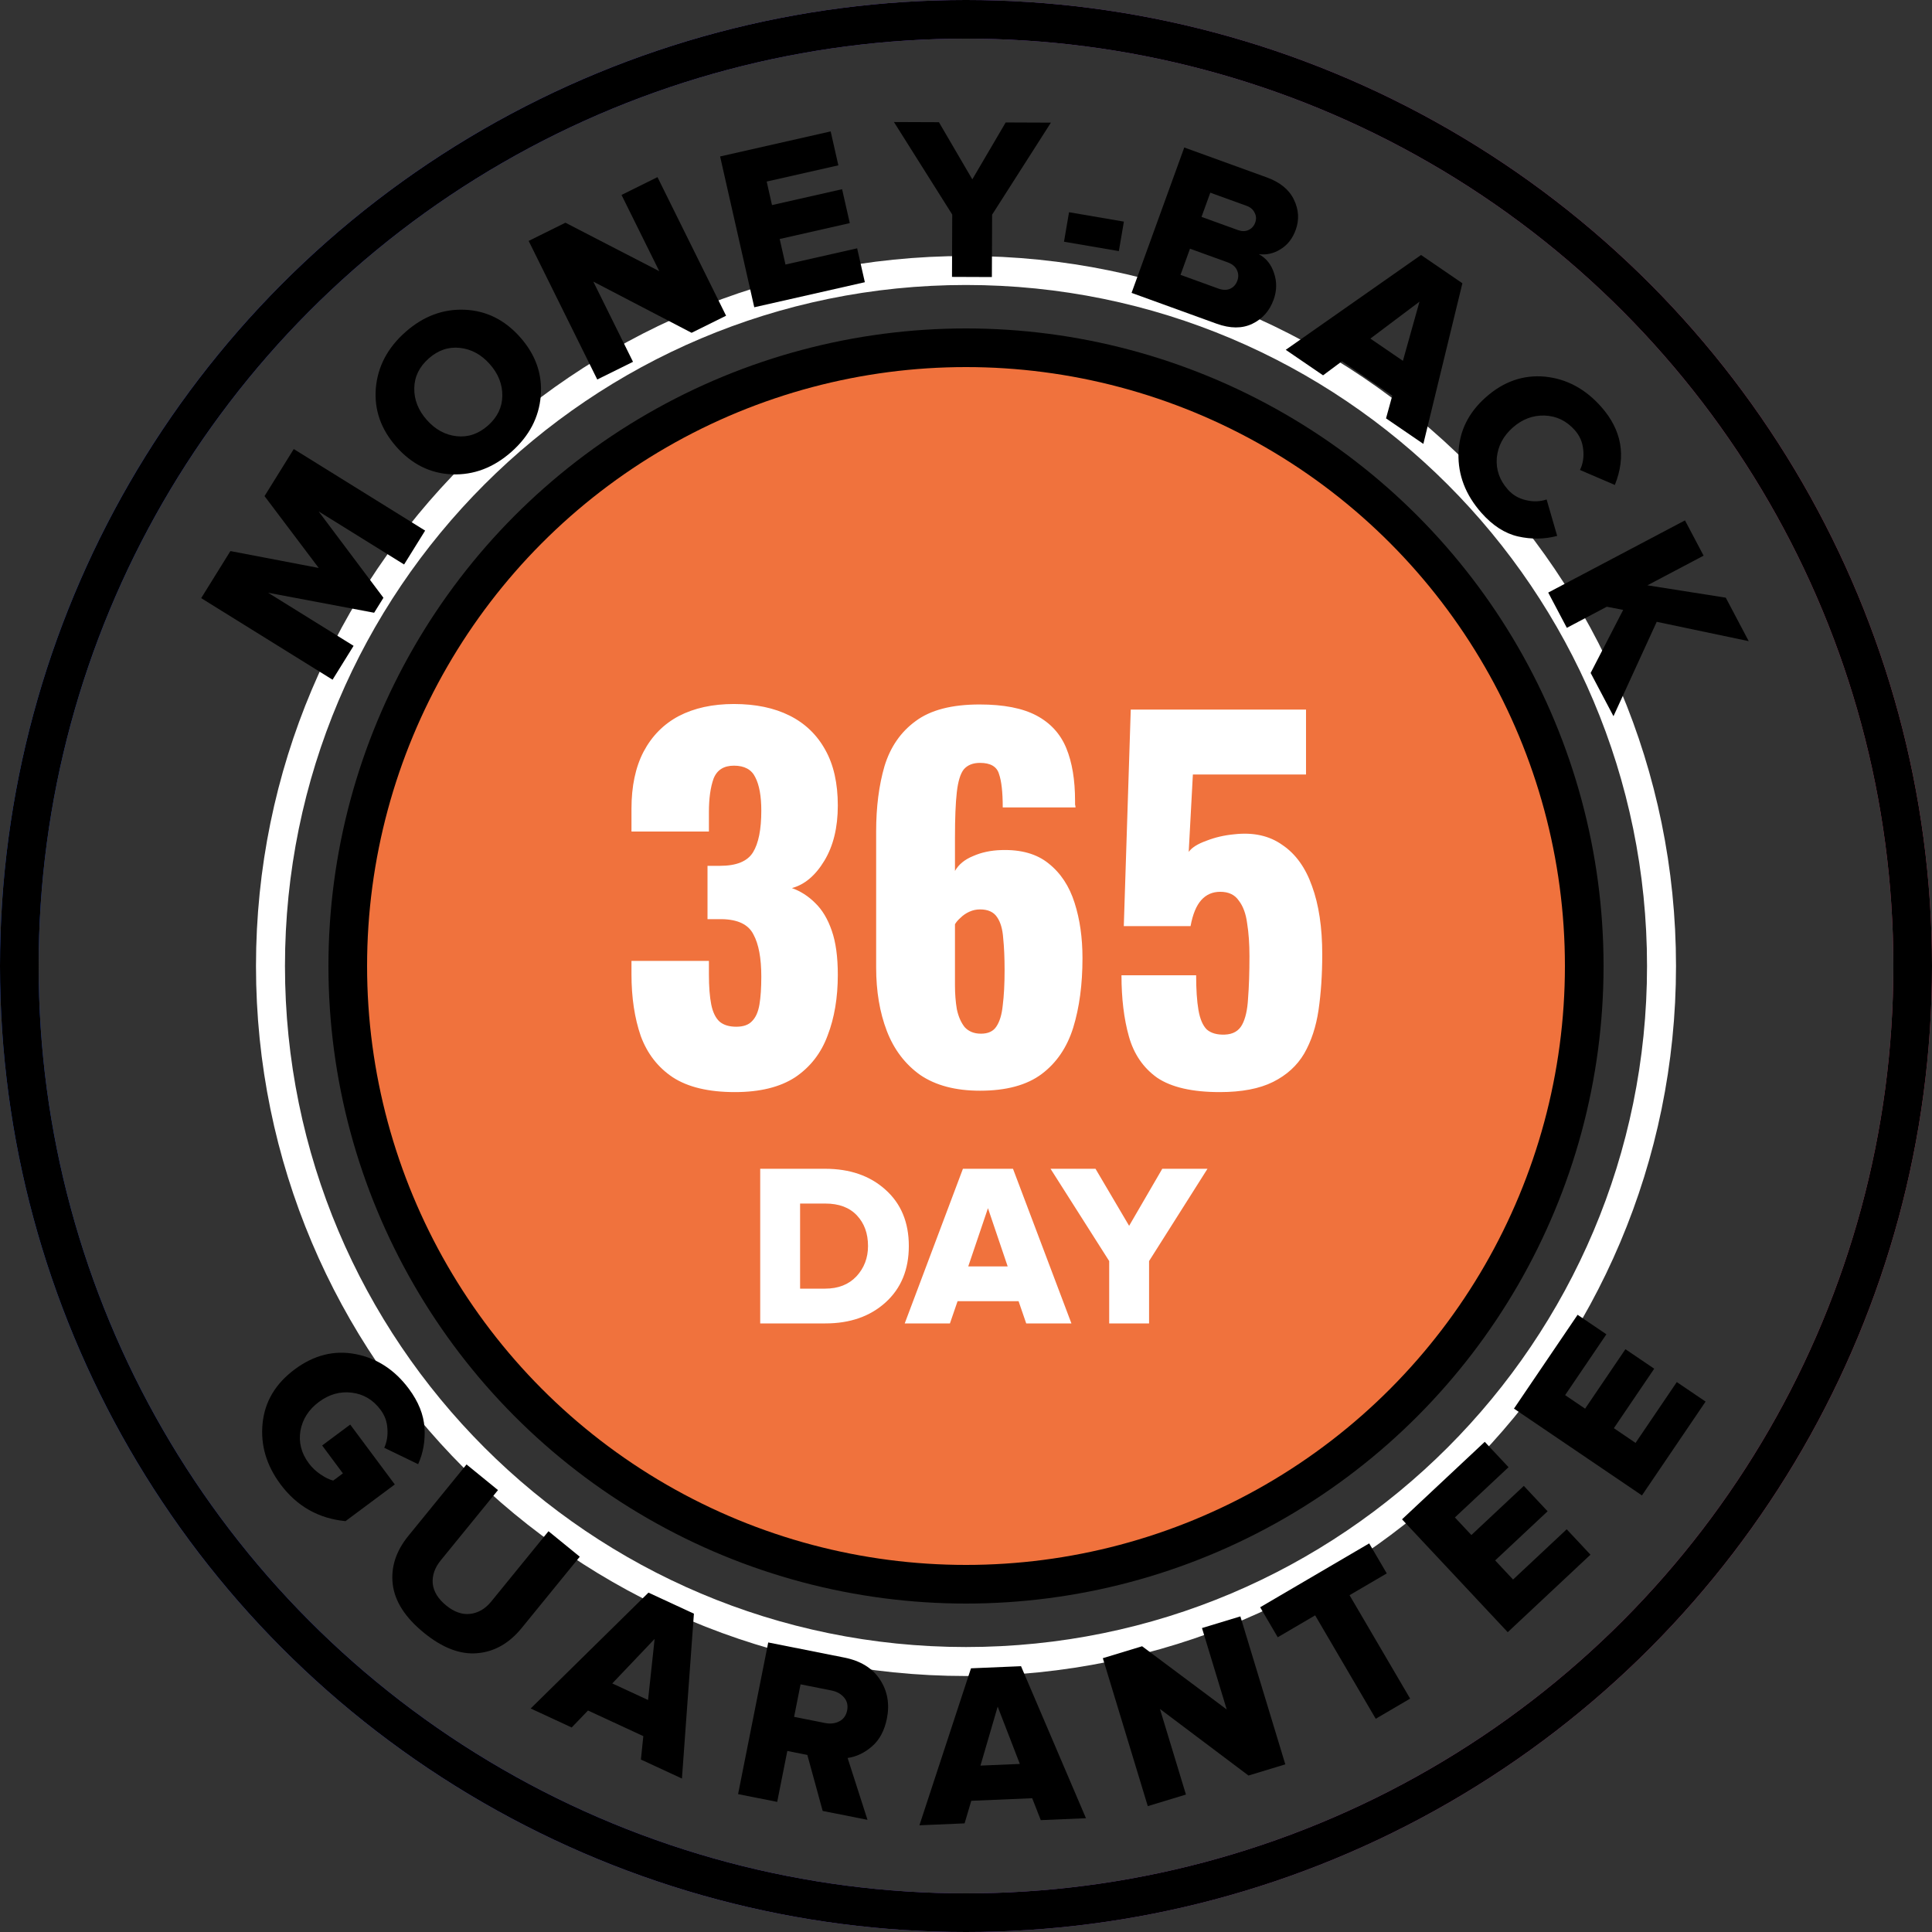
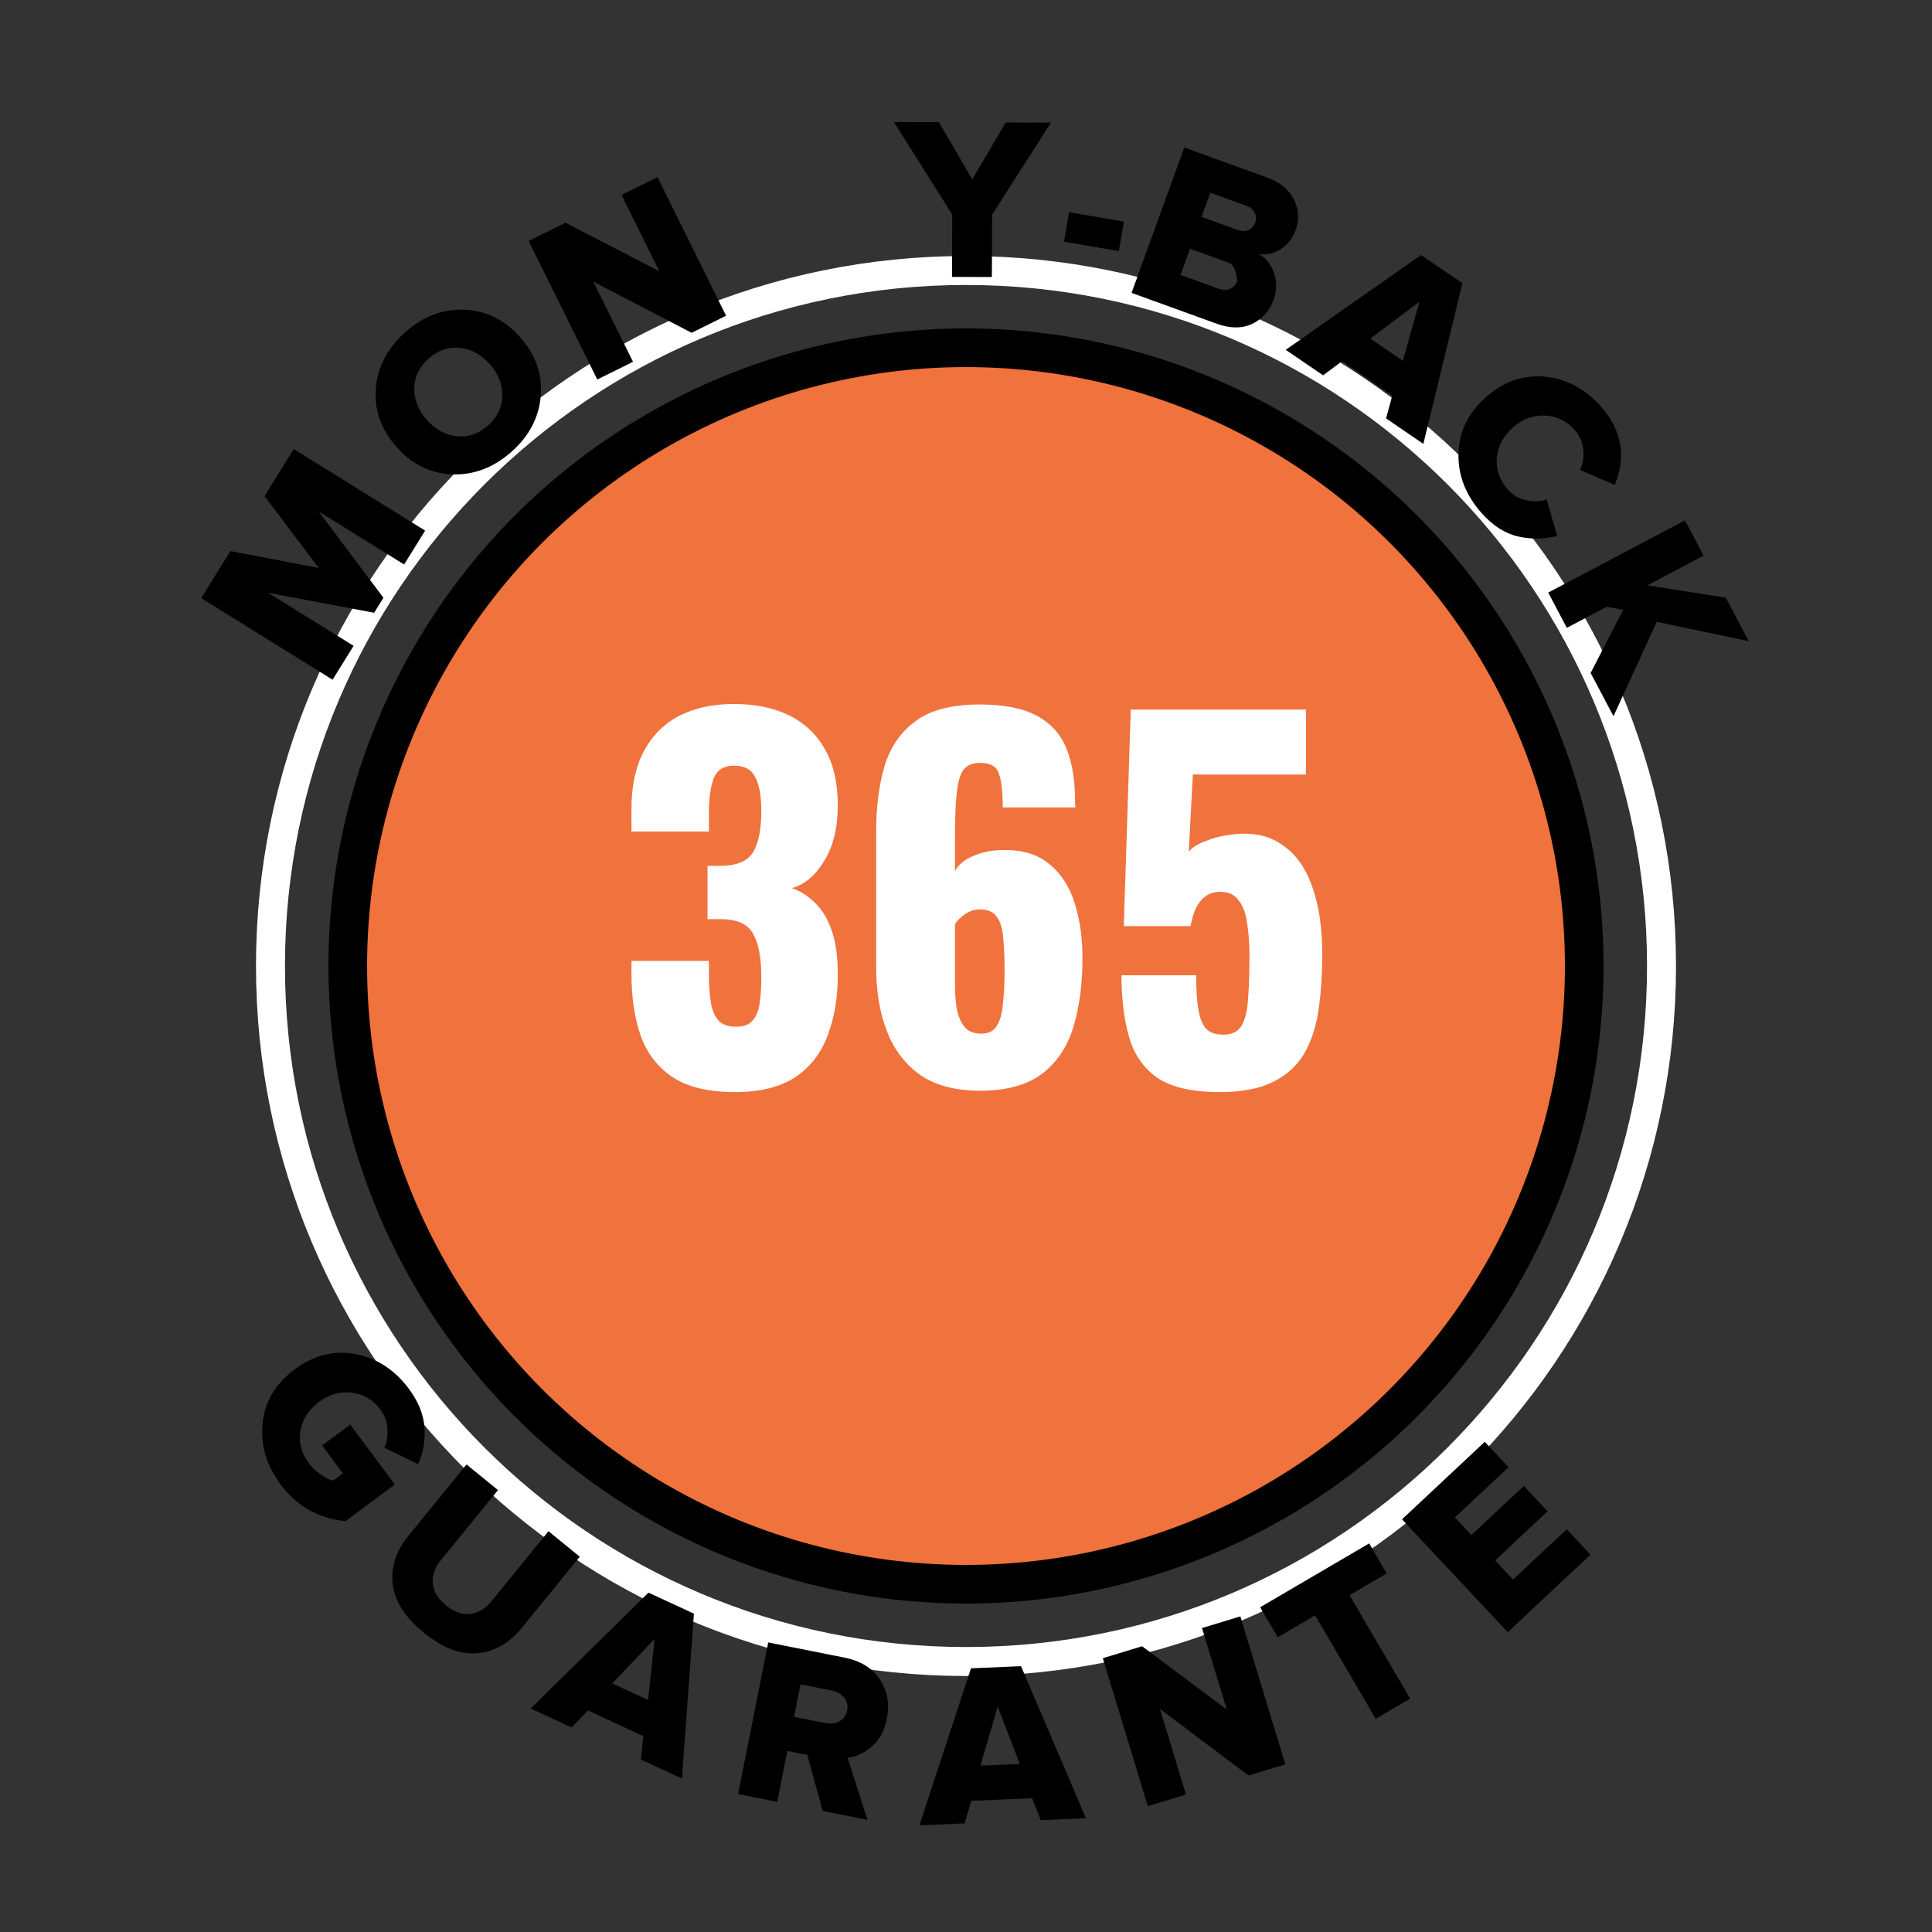
<svg xmlns="http://www.w3.org/2000/svg" width="120" height="120" viewBox="0 0 120 120" fill="none">
  <rect x="0" y="0" width="120" height="120" fill="#333333" stroke="none" />
  <circle cx="60" cy="60" r="38.4" fill="url(#paint0_linear_1013_129)" />
  <circle cx="60" cy="60" r="38.4" fill="#F0723D" />
  <circle cx="60" cy="60" r="38.4" stroke="black" stroke-width="2.4" />
  <path d="M45.645 67.832C44.013 67.832 42.726 67.525 41.785 66.911C40.864 66.296 40.201 65.442 39.798 64.348C39.414 63.234 39.222 61.957 39.222 60.517V59.682H44.032C44.032 59.701 44.032 59.807 44.032 59.999C44.032 60.191 44.032 60.364 44.032 60.517C44.032 61.285 44.08 61.909 44.176 62.389C44.272 62.869 44.444 63.224 44.694 63.455C44.944 63.666 45.289 63.772 45.731 63.772C46.172 63.772 46.499 63.656 46.71 63.426C46.941 63.196 47.094 62.85 47.171 62.389C47.248 61.928 47.286 61.352 47.286 60.661C47.286 59.509 47.123 58.636 46.797 58.04C46.489 57.426 45.837 57.109 44.838 57.09C44.819 57.09 44.713 57.09 44.521 57.09C44.329 57.09 44.137 57.09 43.945 57.09V53.778C44.08 53.778 44.214 53.778 44.349 53.778C44.483 53.778 44.608 53.778 44.723 53.778C45.74 53.778 46.422 53.5 46.768 52.943C47.113 52.386 47.286 51.522 47.286 50.351C47.286 49.448 47.161 48.757 46.912 48.277C46.681 47.797 46.24 47.557 45.587 47.557C44.953 47.557 44.531 47.826 44.32 48.364C44.128 48.901 44.032 49.592 44.032 50.437C44.032 50.629 44.032 50.831 44.032 51.042C44.032 51.234 44.032 51.436 44.032 51.647H39.222V50.236C39.222 48.834 39.472 47.653 39.971 46.693C40.489 45.714 41.219 44.975 42.16 44.476C43.12 43.976 44.262 43.727 45.587 43.727C46.931 43.727 48.083 43.967 49.043 44.447C50.003 44.927 50.742 45.637 51.261 46.578C51.779 47.5 52.038 48.652 52.038 50.034C52.038 51.397 51.76 52.54 51.203 53.461C50.646 54.383 49.974 54.949 49.187 55.16C49.724 55.352 50.205 55.66 50.627 56.082C51.069 56.504 51.414 57.08 51.664 57.81C51.913 58.52 52.038 59.432 52.038 60.546C52.038 61.967 51.827 63.224 51.404 64.319C51.001 65.413 50.329 66.277 49.389 66.911C48.448 67.525 47.2 67.832 45.645 67.832ZM60.87 67.746C59.353 67.746 58.115 67.42 57.155 66.767C56.214 66.095 55.523 65.183 55.081 64.031C54.64 62.879 54.419 61.564 54.419 60.085V51.647C54.419 50.13 54.592 48.776 54.938 47.586C55.302 46.396 55.946 45.464 56.867 44.792C57.789 44.101 59.114 43.756 60.842 43.756C62.339 43.756 63.52 43.986 64.384 44.447C65.248 44.908 65.862 45.58 66.227 46.463C66.592 47.346 66.774 48.44 66.774 49.746C66.774 49.823 66.774 49.9 66.774 49.976C66.793 50.034 66.803 50.092 66.803 50.149H62.282C62.282 49.208 62.205 48.517 62.051 48.076C61.917 47.615 61.523 47.384 60.87 47.384C60.429 47.384 60.093 47.519 59.862 47.788C59.651 48.056 59.507 48.527 59.43 49.199C59.353 49.871 59.315 50.812 59.315 52.021V54.095C59.545 53.692 59.92 53.384 60.438 53.173C60.957 52.943 61.542 52.818 62.195 52.799C63.424 52.76 64.403 53.039 65.133 53.634C65.882 54.229 66.419 55.045 66.746 56.082C67.072 57.1 67.235 58.242 67.235 59.509C67.235 61.141 67.043 62.581 66.659 63.829C66.275 65.058 65.622 66.018 64.701 66.709C63.779 67.4 62.502 67.746 60.87 67.746ZM60.928 64.204C61.37 64.204 61.686 64.06 61.878 63.772C62.09 63.464 62.224 63.023 62.282 62.447C62.358 61.852 62.397 61.122 62.397 60.258C62.397 59.49 62.368 58.828 62.31 58.271C62.272 57.714 62.147 57.282 61.936 56.975C61.725 56.648 61.37 56.485 60.87 56.485C60.64 56.485 60.419 56.533 60.208 56.629C59.997 56.725 59.814 56.85 59.661 57.004C59.507 57.138 59.392 57.272 59.315 57.407V61.208C59.315 61.727 59.353 62.216 59.43 62.677C59.526 63.138 59.69 63.512 59.92 63.8C60.169 64.069 60.505 64.204 60.928 64.204ZM75.762 67.832C74.054 67.832 72.758 67.535 71.874 66.94C71.01 66.325 70.425 65.471 70.118 64.376C69.81 63.282 69.657 62.015 69.657 60.575H74.294C74.294 61.458 74.342 62.178 74.438 62.735C74.534 63.292 74.706 63.695 74.956 63.944C75.225 64.175 75.599 64.28 76.079 64.261C76.578 64.242 76.934 64.04 77.145 63.656C77.356 63.272 77.481 62.725 77.519 62.015C77.577 61.285 77.606 60.412 77.606 59.394C77.606 58.626 77.558 57.944 77.462 57.349C77.385 56.754 77.212 56.284 76.943 55.938C76.694 55.573 76.31 55.391 75.791 55.391C75.311 55.391 74.918 55.564 74.61 55.909C74.303 56.255 74.082 56.792 73.948 57.522H69.801L70.233 44.072H81.119V48.104H74.092L73.833 52.914C74.025 52.645 74.39 52.415 74.927 52.223C75.465 52.012 76.041 51.877 76.655 51.82C77.846 51.685 78.844 51.906 79.65 52.482C80.476 53.039 81.09 53.893 81.494 55.045C81.916 56.197 82.127 57.608 82.127 59.279C82.127 60.527 82.05 61.679 81.897 62.735C81.743 63.772 81.446 64.674 81.004 65.442C80.562 66.191 79.919 66.776 79.074 67.199C78.23 67.621 77.126 67.832 75.762 67.832Z" fill="white" />
-   <path d="M51.265 82.2H47.218V72.595H51.25C52.786 72.595 54.034 73.027 54.994 73.891C55.964 74.755 56.449 75.922 56.449 77.391C56.449 78.859 55.964 80.031 54.994 80.904C54.034 81.768 52.791 82.2 51.265 82.2ZM51.25 80.04C52.066 80.04 52.714 79.786 53.194 79.277C53.674 78.759 53.914 78.13 53.914 77.391C53.914 76.613 53.684 75.979 53.223 75.49C52.762 75 52.109 74.755 51.265 74.755H49.695V80.04H51.25ZM66.548 82.2H63.74L63.265 80.818H59.477L59.002 82.2H56.194L59.809 72.595H62.919L66.548 82.2ZM62.588 78.658L61.364 75.043L60.14 78.658H62.588ZM71.371 82.2H68.894V78.327L65.251 72.595H68.044L70.132 76.138L72.191 72.595H74.999L71.371 78.327V82.2Z" fill="white" />
-   <circle cx="60" cy="60" r="58.8" stroke="url(#paint1_linear_1013_129)" stroke-width="2.4" />
-   <circle cx="60" cy="60" r="58.8" stroke="black" stroke-width="2.4" />
  <path d="M103.2 60.001C103.2 36.142 83.859 16.801 60 16.801C36.141 16.801 16.8 36.142 16.8 60.001" stroke="white" stroke-width="1.8" />
  <path d="M26.406 32.957L25.099 35.061L19.79 31.765L23.816 37.129L23.238 38.059L16.653 36.817L21.962 40.114L20.656 42.218L12.496 37.151L14.311 34.228L19.796 35.277L16.431 30.814L18.246 27.891L26.406 32.957Z" fill="black" />
  <path d="M33.587 24.591C33.477 25.931 32.868 27.09 31.76 28.069C30.652 29.048 29.423 29.513 28.073 29.463C26.73 29.407 25.578 28.836 24.618 27.75C23.659 26.663 23.234 25.45 23.344 24.11C23.461 22.764 24.074 21.602 25.182 20.623C26.29 19.644 27.515 19.183 28.858 19.239C30.201 19.294 31.353 19.866 32.313 20.952C33.273 22.038 33.697 23.251 33.587 24.591ZM30.311 26.429C30.894 25.914 31.19 25.3 31.2 24.586C31.21 23.873 30.952 23.218 30.424 22.62C29.897 22.023 29.278 21.686 28.569 21.608C27.86 21.53 27.214 21.748 26.631 22.263C26.041 22.785 25.741 23.402 25.731 24.115C25.721 24.829 25.979 25.484 26.507 26.081C27.035 26.678 27.653 27.016 28.362 27.094C29.072 27.172 29.721 26.95 30.311 26.429Z" fill="black" />
  <path d="M45.098 19.61L42.956 20.671L36.851 17.491L39.317 22.473L37.097 23.571L32.836 14.964L35.12 13.833L40.949 16.844L38.604 12.108L40.837 11.002L45.098 19.61Z" fill="black" />
-   <path d="M53.717 17.529L46.849 19.085L44.727 9.718L51.594 8.162L52.072 10.269L47.62 11.277L47.95 12.738L52.304 11.752L52.782 13.858L48.428 14.845L48.787 16.431L53.239 15.423L53.717 17.529Z" fill="black" />
  <path d="M61.607 17.208L59.13 17.198L59.145 13.325L55.524 7.579L58.318 7.59L60.392 11.14L62.465 7.606L65.273 7.617L61.622 13.334L61.607 17.208Z" fill="black" />
  <path d="M69.494 15.596L66.087 15.014L66.4 13.182L69.807 13.765L69.494 15.596Z" fill="black" />
-   <path d="M75.564 20.105L70.284 18.191L73.557 9.161L78.674 11.016C79.514 11.32 80.08 11.786 80.374 12.413C80.67 13.031 80.706 13.651 80.48 14.274C80.284 14.816 79.97 15.217 79.538 15.48C79.115 15.745 78.664 15.847 78.186 15.786C78.647 16.035 78.963 16.43 79.135 16.972C79.318 17.509 79.308 18.056 79.106 18.616C78.854 19.311 78.413 19.81 77.782 20.112C77.152 20.415 76.412 20.412 75.564 20.105ZM76.89 14.29C77.125 14.375 77.339 14.376 77.532 14.293C77.738 14.204 77.882 14.047 77.964 13.822C78.042 13.605 78.029 13.401 77.925 13.21C77.833 13.014 77.669 12.873 77.435 12.787L75.174 11.968L74.629 13.471L76.89 14.29ZM75.666 17.921C75.946 18.022 76.189 18.029 76.395 17.94C76.613 17.845 76.766 17.676 76.854 17.432C76.939 17.198 76.928 16.974 76.822 16.762C76.724 16.553 76.535 16.398 76.255 16.296L73.913 15.447L73.324 17.072L75.666 17.921Z" fill="black" />
+   <path d="M75.564 20.105L70.284 18.191L73.557 9.161L78.674 11.016C79.514 11.32 80.08 11.786 80.374 12.413C80.67 13.031 80.706 13.651 80.48 14.274C80.284 14.816 79.97 15.217 79.538 15.48C79.115 15.745 78.664 15.847 78.186 15.786C78.647 16.035 78.963 16.43 79.135 16.972C79.318 17.509 79.308 18.056 79.106 18.616C78.854 19.311 78.413 19.81 77.782 20.112C77.152 20.415 76.412 20.412 75.564 20.105ZM76.89 14.29C77.125 14.375 77.339 14.376 77.532 14.293C77.738 14.204 77.882 14.047 77.964 13.822C78.042 13.605 78.029 13.401 77.925 13.21C77.833 13.014 77.669 12.873 77.435 12.787L75.174 11.968L74.629 13.471L76.89 14.29ZM75.666 17.921C75.946 18.022 76.189 18.029 76.395 17.94C76.613 17.845 76.766 17.676 76.854 17.432C76.724 16.553 76.535 16.398 76.255 16.296L73.913 15.447L73.324 17.072L75.666 17.921Z" fill="black" />
  <path d="M88.407 27.571L86.089 25.986L86.477 24.577L83.351 22.439L82.178 23.312L79.86 21.728L88.264 15.838L90.832 17.594L88.407 27.571ZM87.137 22.412L88.167 18.737L85.116 21.03L87.137 22.412Z" fill="black" />
  <path d="M92.012 31.853C91.027 30.737 90.553 29.504 90.589 28.153C90.632 26.796 91.2 25.634 92.294 24.668C93.394 23.695 94.614 23.271 95.953 23.394C97.299 23.525 98.467 24.152 99.459 25.274C100.736 26.72 101.017 28.336 100.301 30.121L98.135 29.191C98.322 28.808 98.389 28.384 98.336 27.918C98.29 27.46 98.117 27.061 97.818 26.723C97.303 26.14 96.676 25.836 95.936 25.811C95.21 25.787 94.552 26.035 93.962 26.556C93.372 27.077 93.041 27.703 92.969 28.433C92.91 29.164 93.138 29.821 93.653 30.403C93.951 30.741 94.326 30.962 94.775 31.064C95.231 31.174 95.66 31.16 96.063 31.022L96.719 33.286C95.93 33.496 95.12 33.507 94.288 33.32C93.47 33.133 92.712 32.644 92.012 31.853Z" fill="black" />
  <path d="M100.216 44.485L98.798 41.798L100.818 37.882L99.802 37.685L97.319 38.996L96.163 36.806L104.657 32.322L105.814 34.513L102.324 36.355L107.191 37.123L108.616 39.823L102.902 38.622L100.216 44.485Z" fill="black" />
  <path d="M103.2 60C103.2 83.859 83.859 103.2 60 103.2C36.141 103.2 16.8 83.859 16.8 60" stroke="white" stroke-width="1.8" />
  <path d="M17.422 92.191C16.545 91.012 16.174 89.751 16.31 88.405C16.445 87.06 17.11 85.943 18.304 85.054C19.497 84.166 20.758 83.85 22.086 84.106C23.413 84.363 24.516 85.08 25.393 86.258C25.989 87.059 26.313 87.865 26.366 88.675C26.419 89.486 26.287 90.242 25.972 90.943L23.867 89.925C24.03 89.564 24.095 89.169 24.062 88.739C24.042 88.311 23.901 87.919 23.637 87.565C23.173 86.941 22.573 86.586 21.838 86.499C21.116 86.413 20.44 86.606 19.808 87.076C19.177 87.546 18.794 88.142 18.661 88.863C18.541 89.586 18.714 90.26 19.178 90.884C19.379 91.153 19.623 91.385 19.91 91.578C20.203 91.778 20.465 91.906 20.698 91.961L21.298 91.514L20.009 89.781L21.753 88.483L24.521 92.202L21.46 94.481C19.783 94.317 18.437 93.554 17.422 92.191Z" fill="black" />
  <path d="M26.33 101.415C25.169 100.469 24.524 99.467 24.395 98.409C24.267 97.351 24.591 96.345 25.367 95.392L28.977 90.96L30.931 92.552L27.375 96.917C27.005 97.371 26.839 97.849 26.877 98.35C26.928 98.85 27.206 99.305 27.712 99.718C28.211 100.124 28.706 100.299 29.199 100.241C29.705 100.183 30.142 99.927 30.512 99.473L34.068 95.107L36.011 96.69L32.409 101.111C31.627 102.071 30.705 102.595 29.643 102.683C28.588 102.777 27.484 102.355 26.33 101.415Z" fill="black" />
  <path d="M42.356 110.468L39.808 109.288L39.958 107.834L36.522 106.243L35.509 107.297L32.961 106.117L40.277 98.921L43.1 100.228L42.356 110.468ZM40.252 105.59L40.66 101.796L38.03 104.561L40.252 105.59Z" fill="black" />
  <path d="M53.881 113.033L51.098 112.48L50.145 109.002L48.902 108.755L48.273 111.919L45.844 111.436L47.716 102.016L52.433 102.953C53.45 103.155 54.191 103.611 54.657 104.32C55.123 105.029 55.267 105.836 55.087 106.74C54.937 107.493 54.626 108.072 54.154 108.478C53.694 108.875 53.191 109.113 52.647 109.191L53.881 113.033ZM51.244 107.018C51.573 107.084 51.869 107.05 52.13 106.916C52.392 106.782 52.554 106.554 52.618 106.234C52.68 105.924 52.615 105.656 52.425 105.433C52.234 105.209 51.974 105.064 51.645 104.999L49.724 104.617L49.323 106.637L51.244 107.018Z" fill="black" />
  <path d="M67.451 112.933L64.645 113.052L64.112 111.691L60.328 111.851L59.912 113.253L57.107 113.372L60.31 103.622L63.418 103.49L67.451 112.933ZM63.344 109.561L61.968 106.002L60.898 109.665L63.344 109.561Z" fill="black" />
  <path d="M79.833 109.587L77.546 110.282L72.045 106.144L73.661 111.463L71.291 112.183L68.499 102.993L70.938 102.252L76.194 106.178L74.658 101.121L77.042 100.397L79.833 109.587Z" fill="black" />
  <path d="M87.586 105.504L85.449 106.756L81.686 100.332L79.363 101.693L78.271 99.83L85.043 95.863L86.134 97.727L83.823 99.08L87.586 105.504Z" fill="black" />
  <path d="M98.787 96.564L93.648 101.378L87.082 94.368L92.221 89.554L93.698 91.13L90.366 94.251L91.39 95.344L94.648 92.292L96.124 93.869L92.867 96.92L93.979 98.108L97.311 94.987L98.787 96.564Z" fill="black" />
-   <path d="M105.937 87.055L101.984 92.883L94.035 87.492L97.988 81.664L99.775 82.876L97.213 86.654L98.453 87.495L100.958 83.801L102.746 85.013L100.24 88.707L101.587 89.621L104.149 85.843L105.937 87.055Z" fill="black" />
  <defs>
    <linearGradient id="paint0_linear_1013_129" x1="20.4" y1="60" x2="99.6" y2="60" gradientUnits="userSpaceOnUse">
      <stop stop-color="#3A62F2" />
      <stop offset="0.498" stop-color="#8B5FD2" />
      <stop offset="1" stop-color="#E45780" />
    </linearGradient>
    <linearGradient id="paint1_linear_1013_129" x1="0" y1="60" x2="120" y2="60" gradientUnits="userSpaceOnUse">
      <stop stop-color="#3A62F2" />
      <stop offset="0.498" stop-color="#8B5FD2" />
      <stop offset="1" stop-color="#E45780" />
    </linearGradient>
  </defs>
</svg>